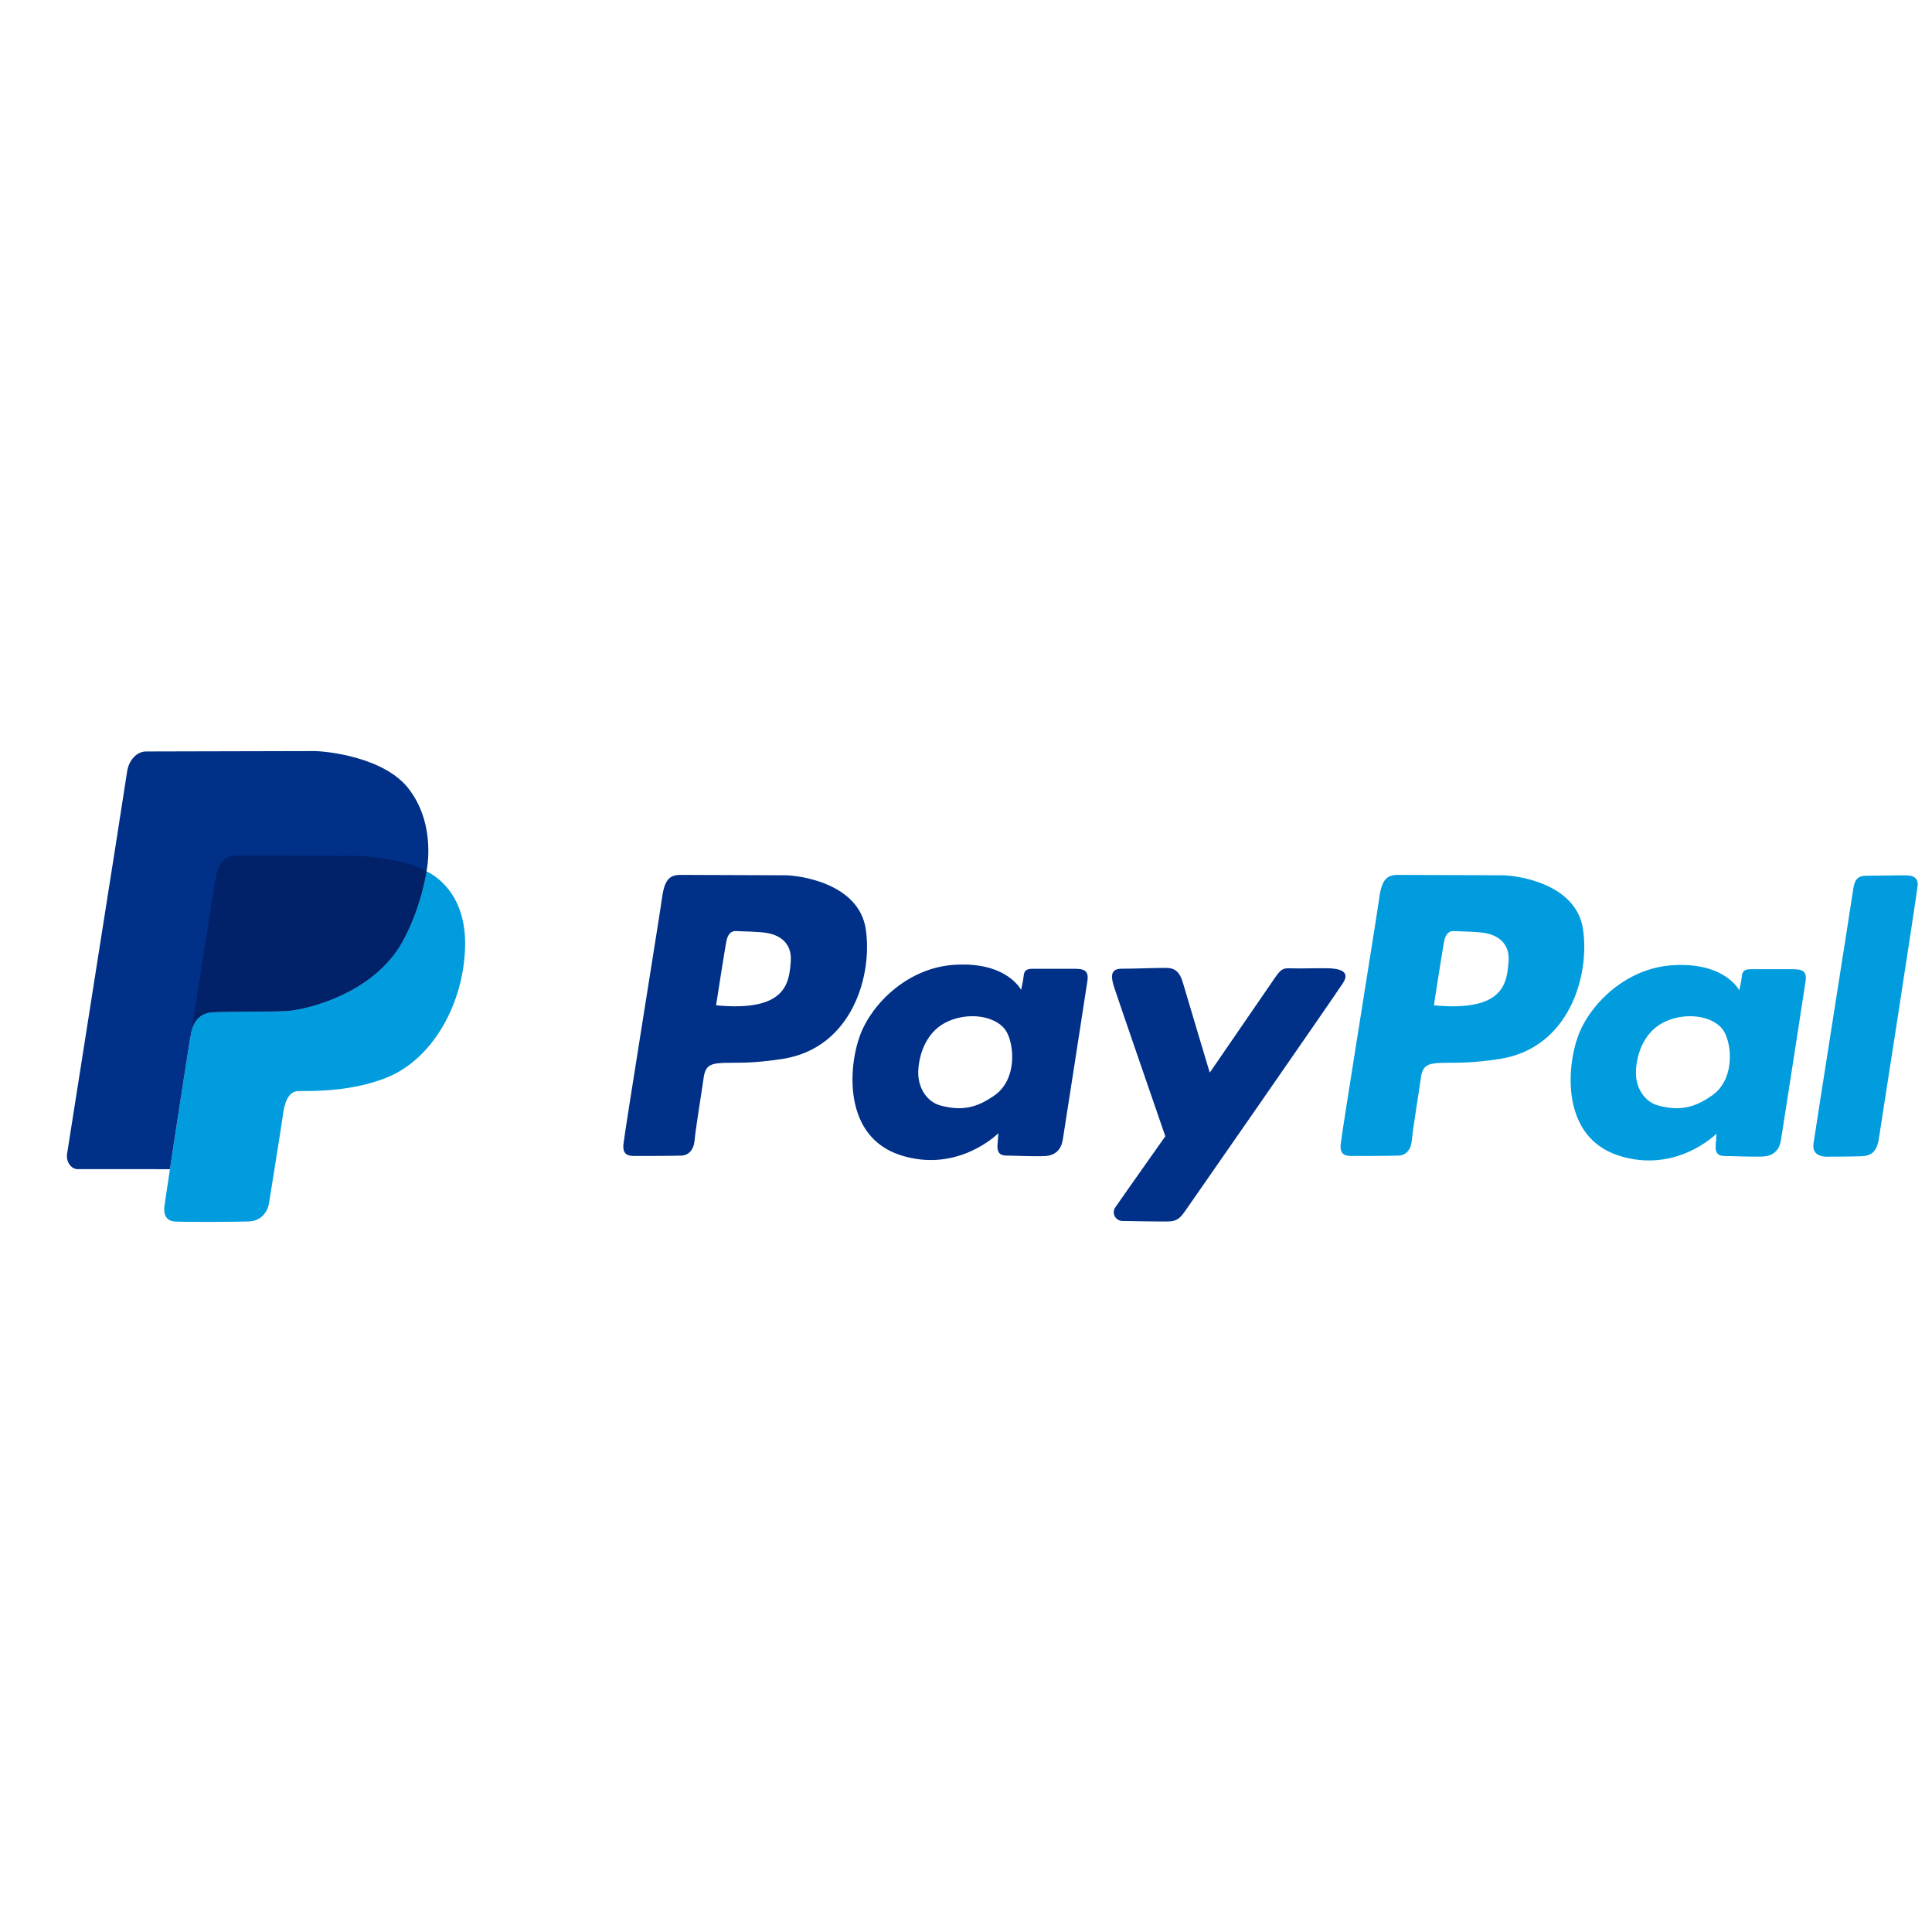
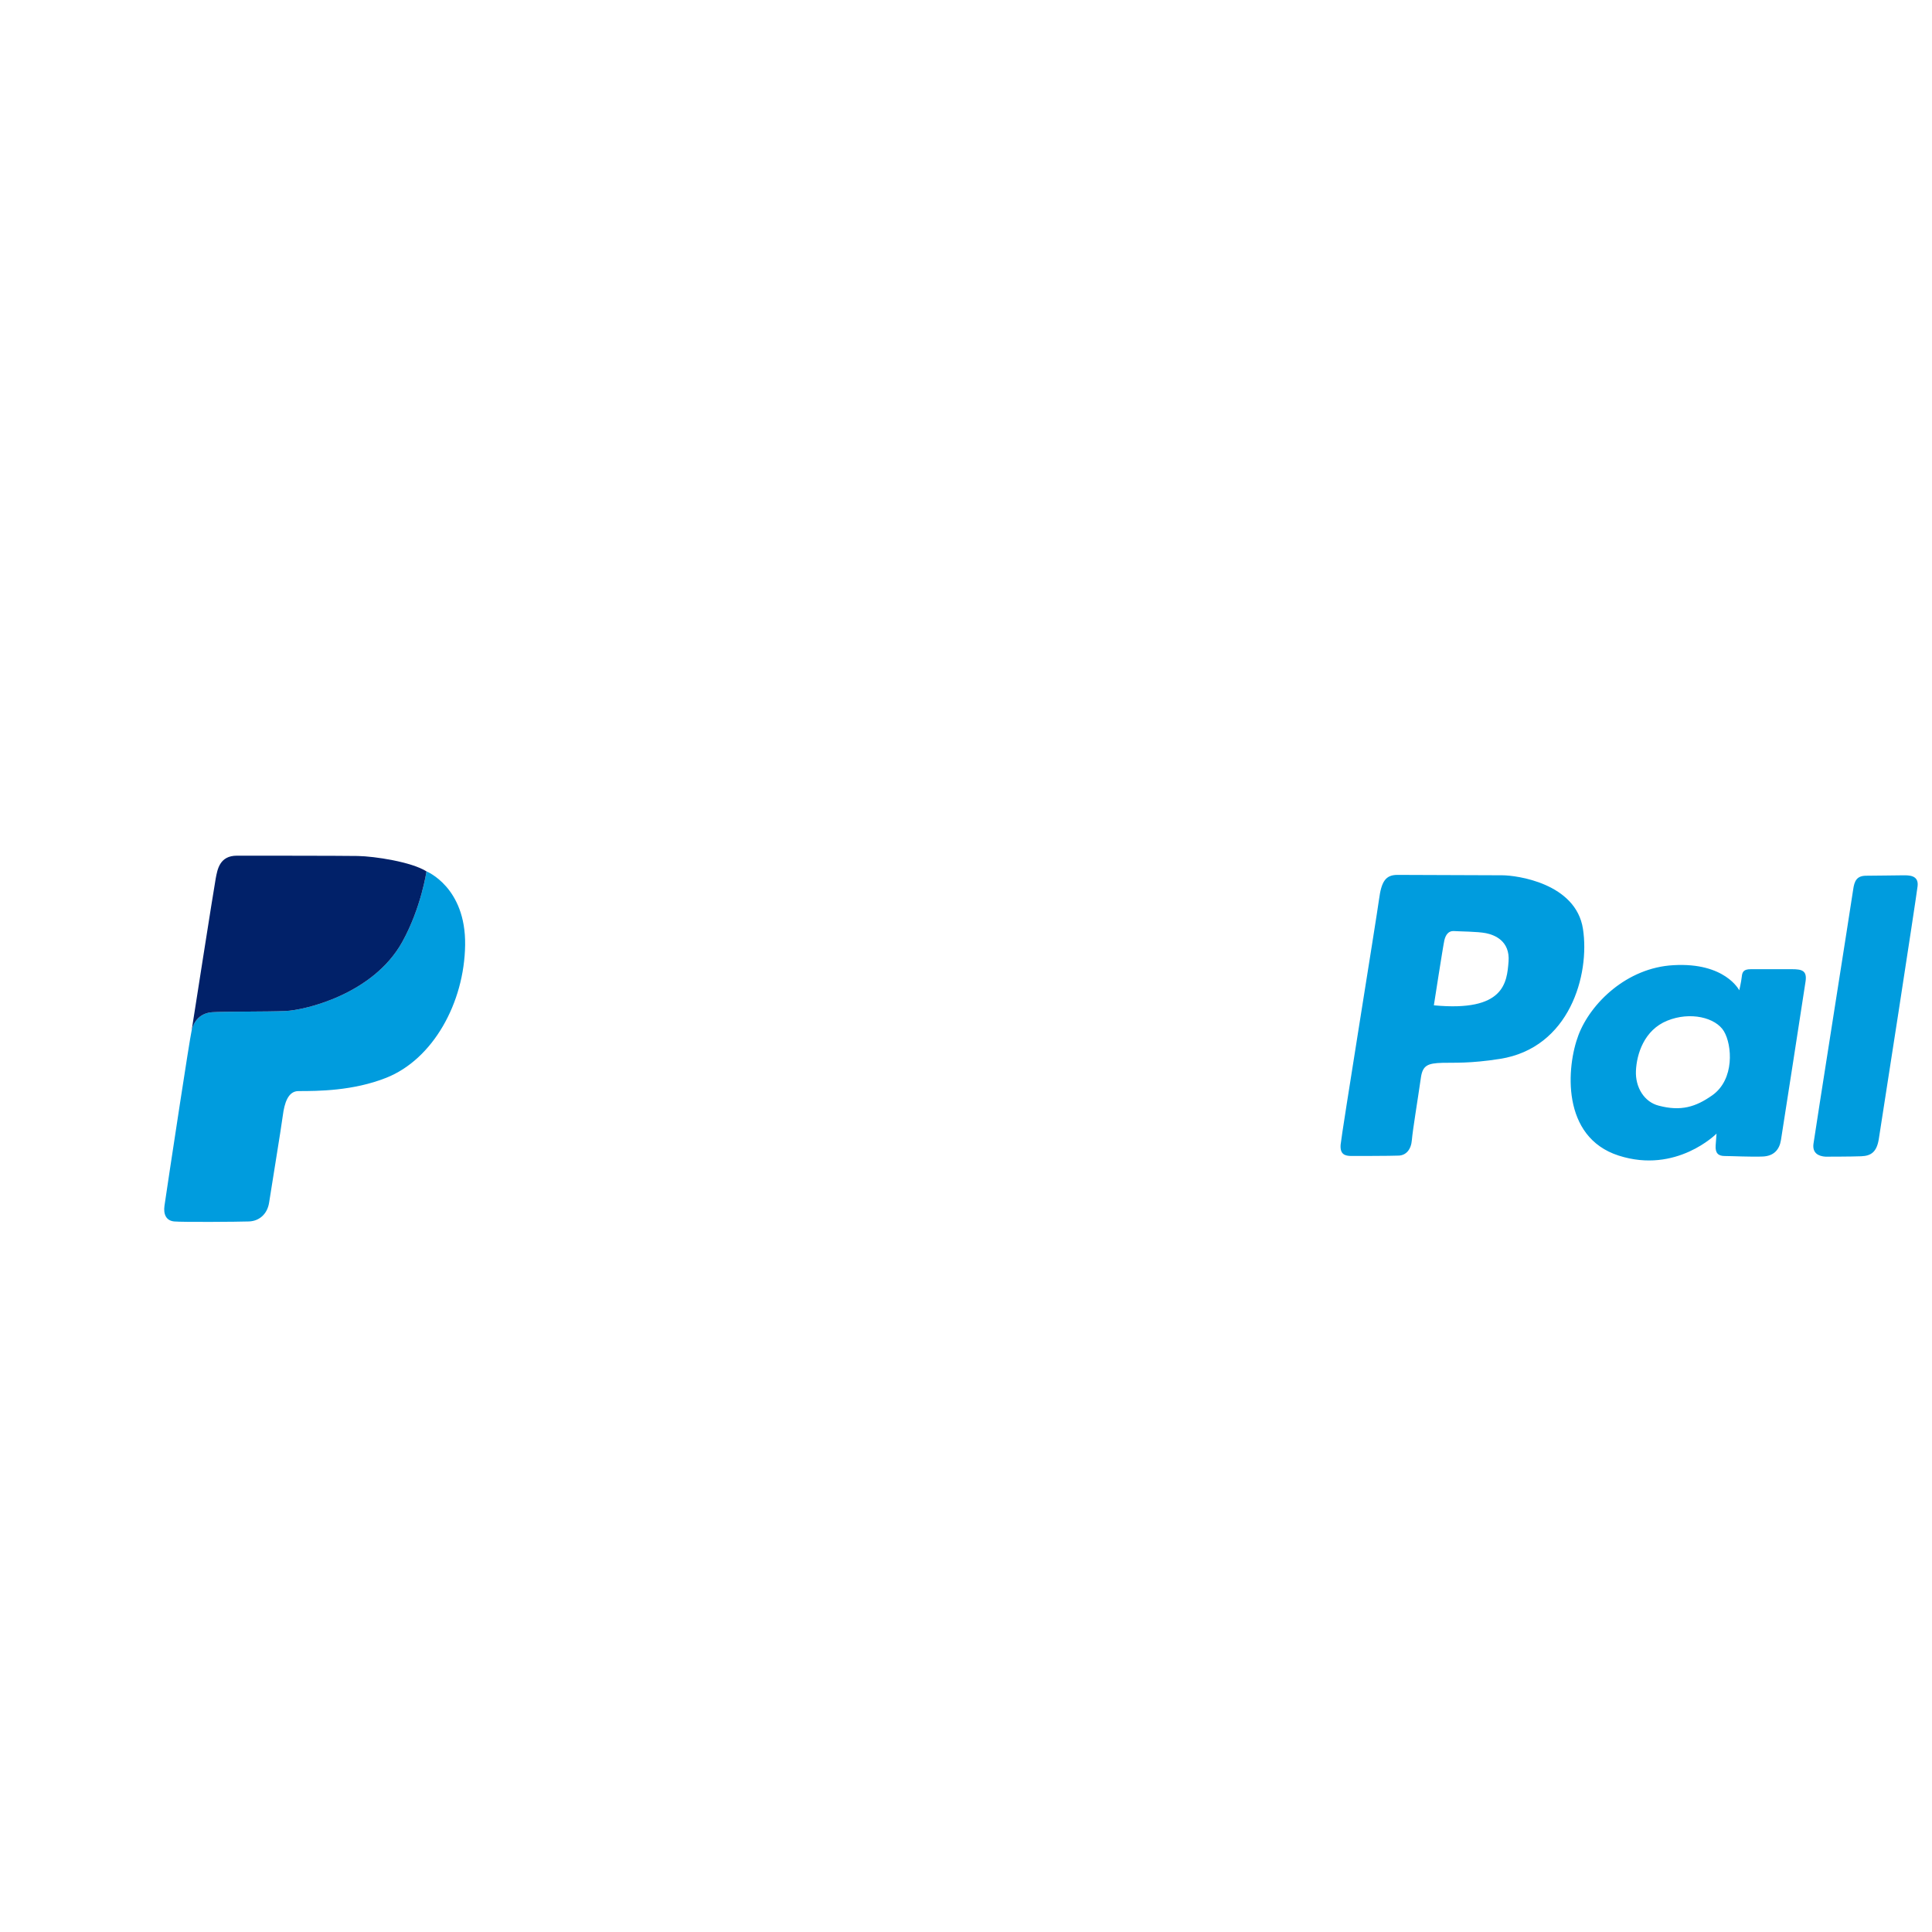
<svg xmlns="http://www.w3.org/2000/svg" xmlns:ns1="http://sodipodi.sourceforge.net/DTD/sodipodi-0.dtd" xmlns:ns2="http://www.inkscape.org/namespaces/inkscape" width="70" height="70" viewBox="0 0 18.521 18.521" version="1.1" id="svg8" ns1:docname="paypal-70.svg" ns2:version="0.92.4 (5da689c313, 2019-01-14)">
  <defs id="defs2" />
  <ns1:namedview id="base" pagecolor="#ffffff" bordercolor="#666666" borderopacity="1.0" ns2:pageopacity="0.0" ns2:pageshadow="2" ns2:zoom="3.959798" ns2:cx="100.16663" ns2:cy="25.434812" ns2:document-units="mm" ns2:current-layer="g1170" showgrid="false" units="px" ns2:window-width="1920" ns2:window-height="1017" ns2:window-x="1912" ns2:window-y="-8" ns2:window-maximized="1" />
  <g ns2:label="Layer 1" ns2:groupmode="layer" id="layer1" transform="translate(0,-278.479)">
    <g id="g1170" transform="matrix(0.265,0,0,0.265,-99.84,96.91)">
      <g id="g1332" transform="matrix(0.116,0,0,0.116,378.03,668.107)">
        <g id="g1308">
          <g id="g1306">
            <path id="path1304" d="m 122.008,418.805 c 0,0 -1.632,11.294 -7.531,21.96 -9.077,16.414 -30.499,21.332 -36.398,21.584 -5.898,0.252 -19.077,0.125 -22.843,0.375 -3.766,0.25 -5.787,2.734 -6.47,5.734 -0.682,3 -6.761,43.215 -6.761,43.215 0,0 -1.329,8.773 -1.705,11.408 -0.377,2.637 0.502,4.645 3.012,4.896 2.511,0.248 19.956,0.123 23.345,0 3.39,-0.127 5.774,-2.51 6.276,-5.898 0.502,-3.388 3.766,-23.215 4.267,-27.105 0.503,-3.891 1.633,-7.654 4.896,-7.654 6.071,0 17.022,-0.043 27.361,-4.143 14.56,-5.771 24.35,-23.338 24.601,-41.408 0.25,-18.068 -12.05,-22.964 -12.05,-22.964 z m 360.655,17.946 c -2.198,-14.285 -20.755,-16.727 -25.15,-16.727 -4.395,0 -28.935,-0.122 -32.719,-0.122 -3.785,0 -5.006,2.197 -5.738,7.691 -0.733,5.494 -11.722,73.375 -11.965,76.426 -0.244,3.053 1.344,3.541 3.418,3.541 0,0 12.576,0 14.773,-0.121 2.197,-0.123 3.785,-1.83 4.028,-4.883 0.244,-3.053 1.832,-12.576 2.808,-19.414 0.553,-3.861 2.149,-4.506 6.716,-4.631 3.516,-0.098 8.493,0.258 17.947,-1.229 21.732,-3.417 28.08,-26.247 25.882,-40.531 z m -23.209,10.219 c -0.524,6.541 -1.309,15.699 -23.289,13.605 0,0 2.878,-18.578 3.271,-20.279 0.393,-1.699 1.308,-3.008 3.01,-2.877 1.7,0.129 7.326,0.129 9.942,0.654 2.617,0.524 7.589,2.354 7.066,8.897 z m 88.401,2.34 h -12.848 c -2.192,0 -2.664,0.783 -2.82,2.35 -0.156,1.567 -0.783,4.23 -0.783,4.23 0,0 -4.387,-8.773 -20.525,-7.832 -14.572,0.783 -25.854,11.906 -29.614,21.777 -3.76,9.871 -5.483,31.809 12.535,37.605 18.02,5.797 30.517,-6.859 30.517,-6.859 0,0 -0.12,1.348 -0.276,3.699 -0.156,2.35 0.783,3.291 2.82,3.291 2.037,0 8.461,0.313 11.908,0.156 3.446,-0.156 5.17,-2.168 5.641,-5.145 0.47,-2.977 7.207,-46.223 7.678,-49.512 0.47,-3.289 -1.098,-3.76 -4.233,-3.76 z m -24.895,39.346 c -5.137,3.609 -9.722,5.041 -16.671,3.211 -4.443,-1.109 -7.35,-5.65 -7.106,-10.893 0.244,-5.244 2.561,-12.682 9.755,-15.607 7.194,-2.928 15.12,-0.977 17.681,3.293 2.56,4.265 3.409,15.031 -3.659,19.996 z m 59.552,-68.626 c -1.676,0 -8.506,0.129 -11.47,0.129 -2.965,0 -3.737,1.547 -4.124,4.381 -0.387,2.834 -11.986,76.277 -12.372,79.24 -0.387,2.963 1.676,3.865 3.737,3.994 0,0 8.12,0 11.212,-0.129 3.093,-0.129 4.769,-1.418 5.413,-5.283 0.644,-3.865 11.728,-75.504 12.113,-78.982 0.387,-3.478 -2.834,-3.35 -4.509,-3.35 z" ns2:connector-curvature="0" style="clip-rule:evenodd;fill:#009cde;fill-rule:evenodd" />
          </g>
        </g>
        <g id="g1314">
          <g id="g1312">
-             <path id="path1310" d="m 86.865,381.285 c -3.892,0 -49.577,0.125 -52.339,0.125 -2.762,0 -5.397,2.635 -5.899,6.4 -0.502,3.765 -18.324,116.451 -18.701,119.084 -0.376,2.635 1.381,4.77 3.264,4.77 1.883,0 28.815,0.01 28.815,0.01 0,0 6.079,-40.215 6.761,-43.215 0.683,-3 2.705,-5.484 6.47,-5.734 3.766,-0.25 16.944,-0.123 22.843,-0.375 5.9,-0.252 27.322,-5.17 36.398,-21.584 5.899,-10.666 7.531,-21.96 7.531,-21.96 0,0 3.139,-13.928 -5.146,-25.223 -7.406,-10.416 -26.106,-12.298 -29.997,-12.298 z m 172.122,55.466 c -2.197,-14.285 -20.755,-16.727 -25.149,-16.727 -4.396,0 -28.936,-0.122 -32.72,-0.122 -3.784,0 -5.006,2.197 -5.738,7.691 -0.732,5.494 -11.721,73.375 -11.965,76.426 -0.243,3.053 1.344,3.541 3.419,3.541 0,0 12.575,0 14.771,-0.121 2.199,-0.123 3.786,-1.83 4.029,-4.883 0.245,-3.053 1.831,-12.576 2.809,-19.414 0.552,-3.861 2.147,-4.506 6.715,-4.631 3.517,-0.098 8.494,0.258 17.947,-1.229 21.731,-3.417 28.081,-26.247 25.882,-40.531 z m -23.383,10.219 c -0.523,6.541 -1.308,15.699 -23.287,13.605 0,0 2.878,-18.578 3.271,-20.279 0.393,-1.699 1.309,-3.008 3.009,-2.877 1.701,0.129 7.327,0.129 9.943,0.654 2.617,0.524 7.588,2.354 7.064,8.897 z m 88.289,2.207 h -12.849 c -2.193,0 -2.664,0.785 -2.82,2.352 -0.157,1.566 -0.782,4.23 -0.782,4.23 0,0 -4.389,-8.775 -20.527,-7.834 -14.571,0.783 -25.854,11.906 -29.613,21.779 -3.761,9.871 -5.484,31.807 12.535,37.604 18.019,5.797 30.518,-6.857 30.518,-6.857 0,0 -0.122,1.35 -0.277,3.697 -0.156,2.35 0.782,3.291 2.821,3.291 2.035,0 8.459,0.314 11.908,0.158 3.445,-0.158 5.168,-2.17 5.64,-5.146 0.47,-2.977 7.208,-46.221 7.677,-49.512 0.469,-3.291 -1.099,-3.762 -4.231,-3.762 z m -24.739,39.481 c -5.137,3.607 -9.724,5.039 -16.673,3.209 -4.442,-1.109 -7.35,-5.65 -7.105,-10.893 0.245,-5.244 2.561,-12.682 9.755,-15.607 7.194,-2.928 15.12,-0.977 17.68,3.293 2.561,4.265 3.411,15.031 -3.657,19.998 z m 104.485,-39.621 c -2.413,-0.127 -9.404,0.127 -12.072,0 -2.669,-0.127 -3.177,0.381 -5.21,3.305 -1.554,2.232 -20.08,29.23 -20.08,29.23 0,0 -6.99,-23.258 -8.388,-28.086 -1.398,-4.832 -3.94,-4.576 -6.355,-4.576 -2.415,0 -8.896,0.254 -12.836,0.254 -3.938,0 -2.99,3.367 -2.219,5.836 0.772,2.471 15.939,46.412 15.939,46.412 0,0 -14.355,20.32 -15.626,22.225 -1.271,1.906 0.254,4.193 2.287,4.193 2.034,0 12.201,0.256 14.742,0.127 2.542,-0.127 3.559,-1.523 4.831,-3.303 1.27,-1.779 46.64,-67.104 49.181,-71.041 2.543,-3.942 -1.78,-4.449 -4.194,-4.576 z" ns2:connector-curvature="0" style="clip-rule:evenodd;fill:#003087;fill-rule:evenodd" />
-           </g>
+             </g>
        </g>
        <path id="path1316" d="m 122.008,418.805 c 0,0 -1.632,11.294 -7.531,21.96 -9.076,16.414 -30.498,21.332 -36.398,21.584 -5.898,0.252 -19.077,0.125 -22.843,0.375 -3.765,0.25 -5.787,2.734 -6.47,5.734 0,0 6.981,-44.678 7.52,-47.48 0.539,-2.803 1.21,-7.067 6.606,-7.067 5.397,0 32.475,0.005 37.694,0.095 5.221,0.091 16.742,1.829 21.422,4.799 z" ns2:connector-curvature="0" style="clip-rule:evenodd;fill:#012169;fill-rule:evenodd" />
      </g>
    </g>
  </g>
</svg>